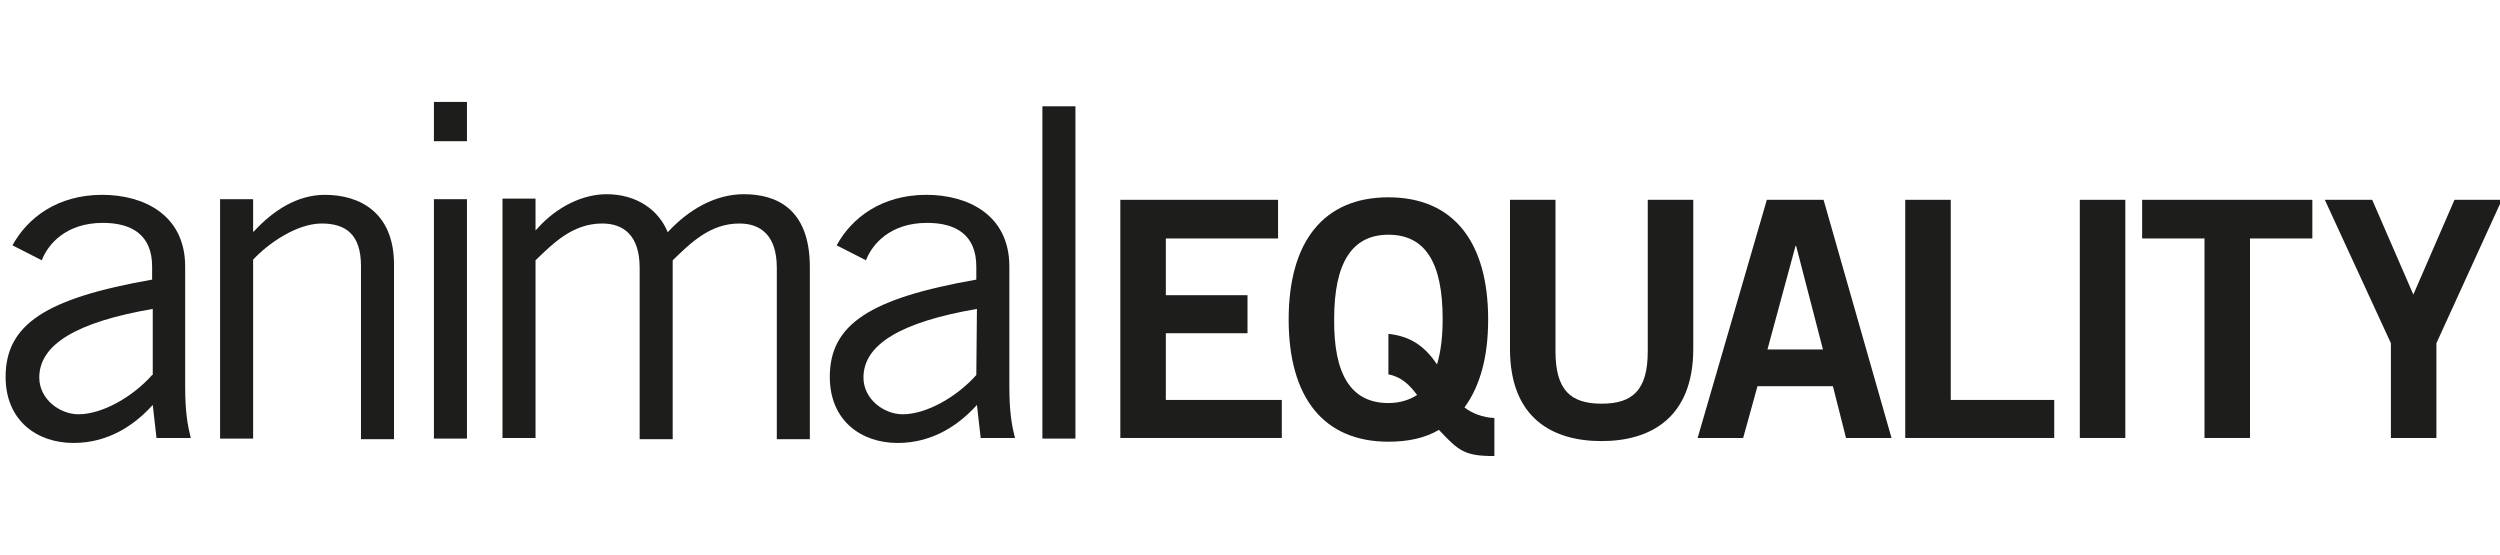
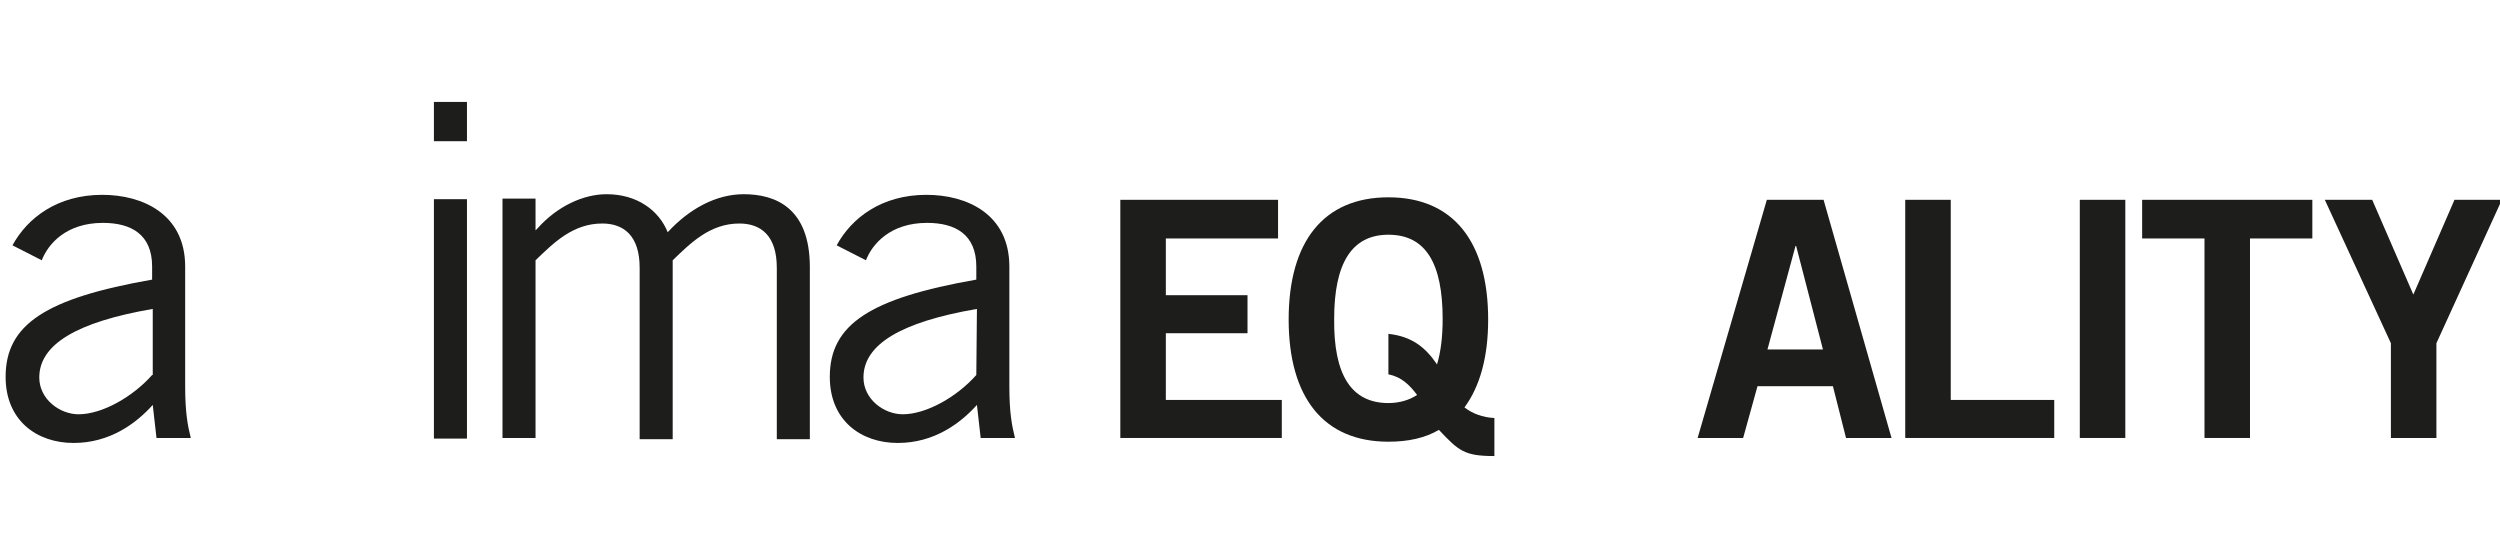
<svg xmlns="http://www.w3.org/2000/svg" height="89" viewBox="0 0 401 89" width="401">
  <g fill="#1d1d1b">
    <path d="m24.4 60.15c-3.1 3.5-8 6.3-11.8 6.3-3 0-6.3-2.4-6.3-5.9 0-5.3 6-8.9 18.2-11v10.6zm-17.7-18.4c1-2.6 3.9-6 9.8-6 4.6 0 7.9 1.9 7.9 7v2.1c-17.1 3-23.5 7.2-23.5 15.6 0 7 5 10.6 10.9 10.6 5.8 0 10-3.1 12.7-6.1l0.6 5.3h5.5c-0.5-2-0.9-4.1-0.9-8.3v-19.2c0-8.4-6.8-11.5-13.3-11.5-7.2 0-12 3.7-14.4 8.1z" />
-     <path d="m35.3 31.95v38.4h5.3v-28.7c2.4-2.6 7-5.8 11-5.8 3.8 0 6.3 1.7 6.3 6.8v27.8h5.3v-28c0-8.3-5.4-11.2-11.1-11.2-4.4 0-8.3 2.5-11.4 5.9h-0.1v-5.2z" />
    <path d="m69.6 70.35h5.3v-38.4h-5.3zm0-47.7h5.3v-6.3h-5.3z" />
    <path d="m85.9 70.35v-28.6c2.9-2.8 6-5.9 10.7-5.9 3.4 0 6 1.9 6 7.1v27.5h5.3v-28.7c2.9-2.8 6-5.9 10.7-5.9 3.4 0 6 1.9 6 7.1v27.5h5.3v-27.6c0-9.5-5.5-11.7-10.6-11.7-4.5 0-8.8 2.4-12.2 6.1-1.4-3.5-4.9-6.1-9.8-6.1-3.7 0-7.9 1.9-11.1 5.5l-0.3 0.3v-5.1h-5.3v38.4h5.3z" />
    <path d="m156.6 60.15c-3.1 3.5-8 6.3-11.8 6.3-3 0-6.3-2.4-6.3-5.9 0-5.3 6-8.9 18.2-11zm-17.7-18.4c1-2.6 3.9-6 9.8-6 4.6 0 7.9 1.9 7.9 7v2.1c-17.1 3-23.5 7.2-23.5 15.6 0 7 5 10.6 10.9 10.6 5.8 0 10-3.1 12.7-6.1l0.6 5.3h5.5c-0.5-2-0.9-4.1-0.9-8.3v-19.2c0-8.4-6.8-11.5-13.3-11.5-7.2 0-12 3.7-14.4 8.1z" />
-     <path d="M167.2 17.05H172.5V70.35H167.2z" />
    <path d="M187 37.1L200.1 37.1 200.1 31 187 31 187 21.9 205 21.9 205 15.7 179.7 15.7 179.7 53.9 205.6 53.9 205.6 47.8 187 47.8z" transform="translate(0 16.35)" />
    <path d="m239.7 67.05c-1.9-0.1-3.5-0.7-4.8-1.7 2.5-3.4 3.8-8.1 3.8-14.1 0-12.5-5.6-19.6-16-19.6s-16 7.1-16 19.6 5.6 19.6 16 19.6c3.2 0 5.9-0.6 8.1-1.9 3.2 3.4 4.1 4.2 8.9 4.2zm-17-7c2.1 0.4 3.4 1.7 4.6 3.3-1.2 0.8-2.8 1.3-4.6 1.3-6 0-8.8-4.6-8.7-13.5 0-8.9 2.8-13.5 8.7-13.5 6 0 8.7 4.6 8.7 13.5 0 2.9-0.3 5.3-0.9 7.3-1.9-2.8-4.1-4.5-7.8-4.9z" />
-     <path d="m264.3 56.35c0 6.2-2.4 8.4-7.4 8.4s-7.4-2.2-7.4-8.4v-24.3h-7.3v23.9c0 11.2 6.9 14.8 14.7 14.8s14.7-3.7 14.7-14.8v-23.9h-7.3z" />
    <path d="m272.3 70.25h7.3l2.3-8.3h12.1l2.1 8.3h7.3l-10.9-38.2h-9.1zm15.7-30.8h0.1l4.3 16.6h-8.9z" />
-     <path d="M312.9 15.7L305.6 15.7 305.6 53.9 329.5 53.9 329.5 47.8 312.9 47.8z" transform="translate(0 16.35)" />
+     <path d="M312.9 15.7L305.6 15.7 305.6 53.9 329.5 53.9 329.5 47.8 312.9 47.8" transform="translate(0 16.35)" />
    <path d="M333.6 32.05H340.9V70.25H333.6z" />
    <path d="M353.6 53.9L360.9 53.9 360.9 21.9 370.9 21.9 370.9 15.7 343.6 15.7 343.6 21.9 353.6 21.9z" transform="translate(0 16.35)" />
    <path d="M372.9 15.7L383.5 38.7 383.5 53.9 390.8 53.9 390.8 38.7 401.3 15.7 393.7 15.7 387.1 30.9 380.5 15.7z" transform="translate(0 16.35)" />
  </g>
</svg>